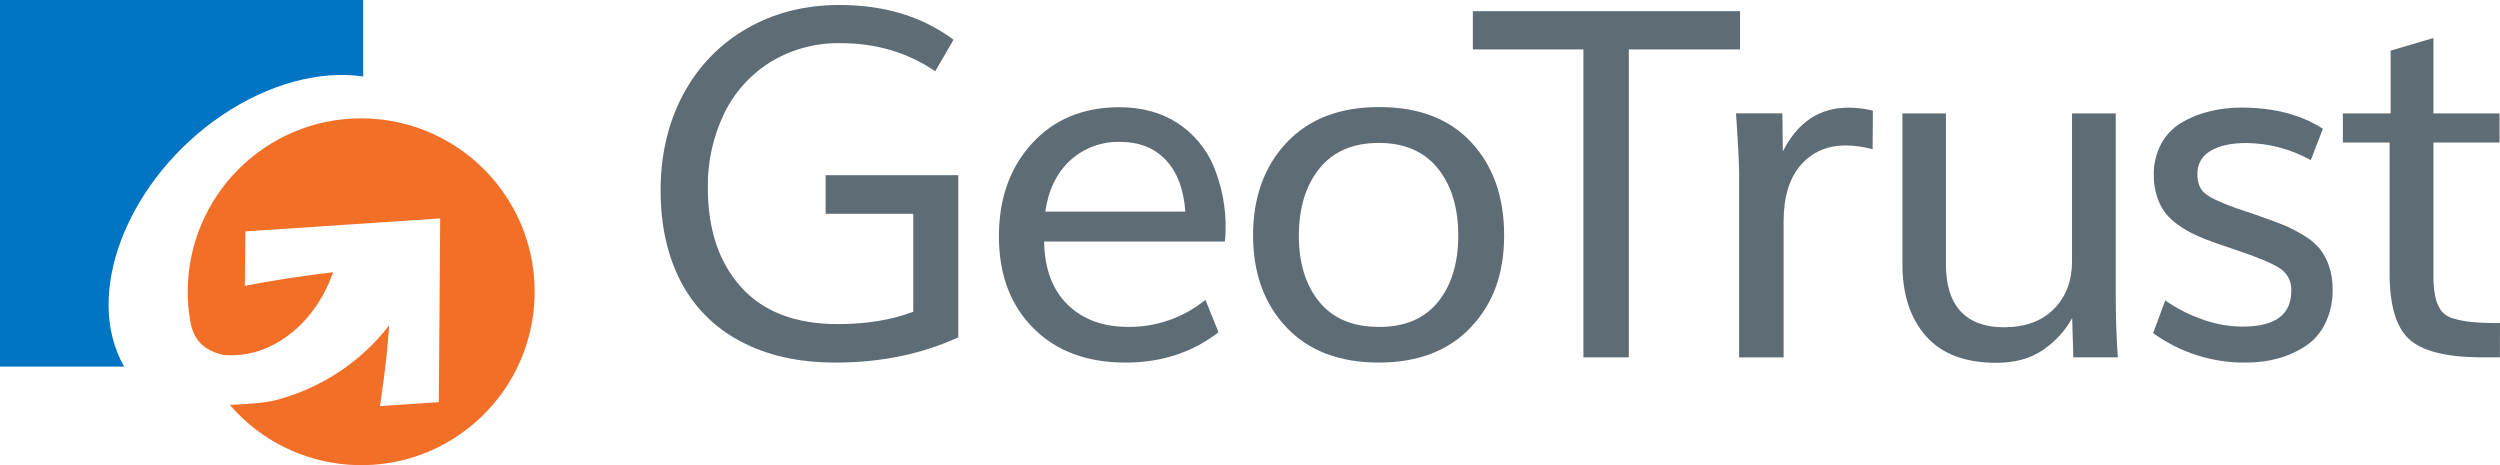
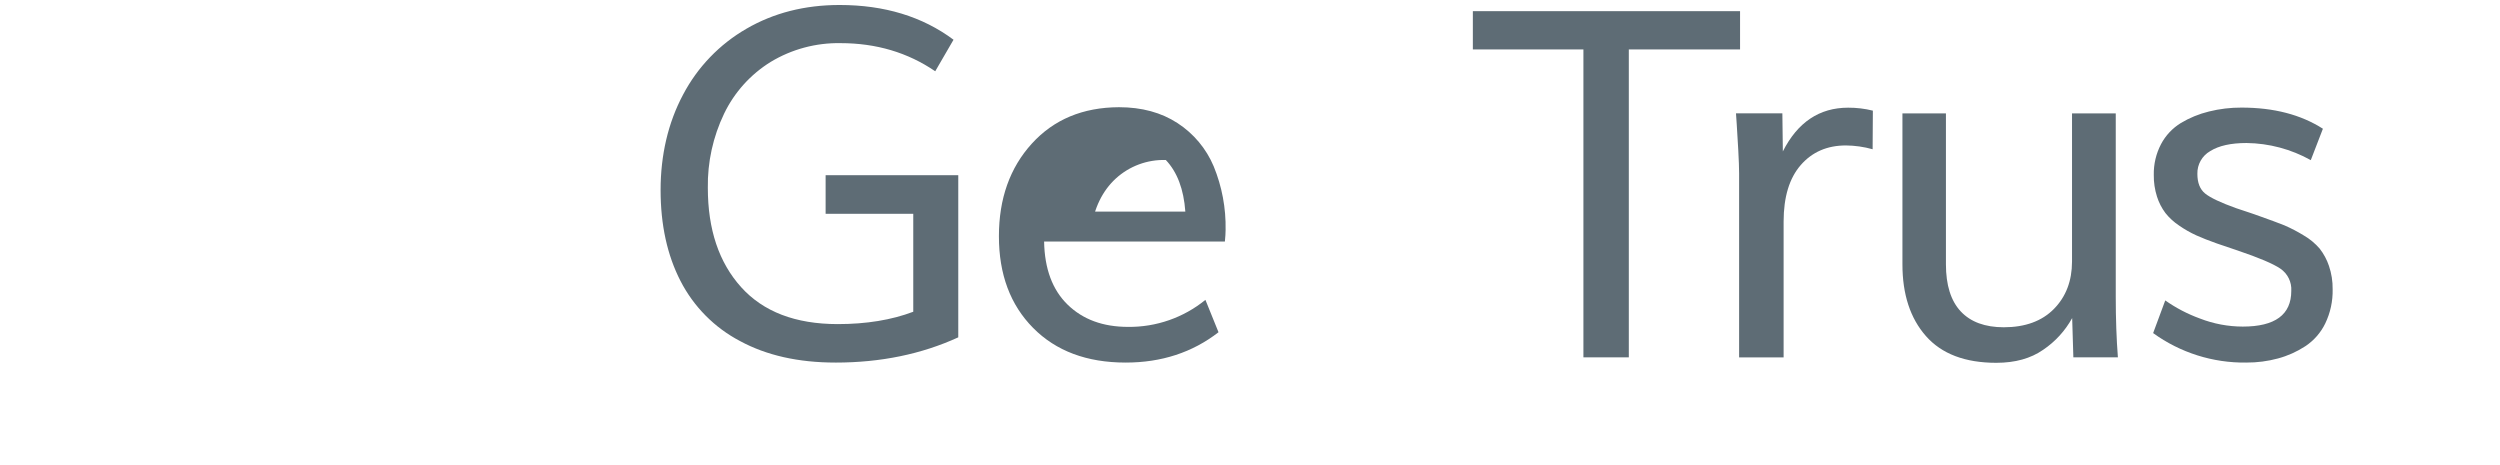
<svg xmlns="http://www.w3.org/2000/svg" viewBox="0 0 842.04 156.68">
  <g fill="#5e6c75">
    <path d="m281.44 122.12c-12.55 0-23.28-2.42-32.19-7.25-8.62-4.52-15.62-11.6-20.06-20.26-4.46-8.67-6.69-18.88-6.69-30.61s2.52-22.67 7.57-32.12c4.87-9.27 12.27-16.97 21.34-22.2 9.18-5.33 19.64-8 31.39-8 15.11 0 27.9 3.9 38.36 11.7l-6.16 10.62c-9.24-6.31-19.87-9.47-31.88-9.47-8.29-.15-16.45 2.04-23.54 6.32-6.78 4.2-12.23 10.24-15.69 17.43-3.74 7.79-5.62 16.35-5.48 25 0 14 3.74 25.14 11.21 33.43s18.31 12.44 32.51 12.45c9.66 0 18.15-1.39 25.47-4.16v-33h-29.52v-13h44.68v54.62c-12.39 5.67-26.16 8.5-41.32 8.5z" />
-     <path d="m379.14 122.12c-13.08 0-23.47-3.89-31.16-11.66s-11.54-18.07-11.53-30.9c0-12.67 3.7-23.06 11.09-31.19s17.18-12.21 29.35-12.26c7.68 0 14.26 1.79 19.73 5.36 5.43 3.53 9.68 8.61 12.18 14.58 2.78 6.78 4.14 14.05 4 21.38 0 1-.08 2.32-.24 3.92h-60.89c.16 9.19 2.8 16.28 7.93 21.27s11.91 7.48 20.34 7.48c9.48.11 18.71-3.11 26.06-9.1l4.41 10.9c-8.78 6.81-19.2 10.22-31.27 10.22zm-27.07-50.85h47.17c-.54-7.53-2.73-13.32-6.57-17.38s-8.96-6.09-15.37-6.09c-6.22-.19-12.27 2.05-16.86 6.25-4.51 4.16-7.3 9.9-8.37 17.22z" />
-     <path d="m464.5 122.12c-13.33 0-23.73-3.95-31.2-11.85s-11.22-18.21-11.25-30.92c0-12.9 3.78-23.35 11.33-31.35s17.98-11.98 31.28-11.93c13.24 0 23.54 3.96 30.91 11.89s11.05 18.38 11.05 31.35-3.74 23.02-11.21 30.92-17.78 11.86-30.91 11.89zm0-12c8.67 0 15.27-2.8 19.82-8.4s6.83-13.05 6.85-22.35c0-9.45-2.31-17.02-6.93-22.7s-11.23-8.52-19.82-8.53c-8.67 0-15.32 2.84-19.95 8.53s-6.97 13.25-7 22.7c0 9.29 2.31 16.74 6.93 22.35s11.32 8.41 20.1 8.38z" />
+     <path d="m379.14 122.12c-13.08 0-23.47-3.89-31.16-11.66s-11.54-18.07-11.53-30.9c0-12.67 3.7-23.06 11.09-31.19s17.18-12.21 29.35-12.26c7.68 0 14.26 1.79 19.73 5.36 5.43 3.53 9.68 8.61 12.18 14.58 2.78 6.78 4.14 14.05 4 21.38 0 1-.08 2.32-.24 3.92h-60.89c.16 9.19 2.8 16.28 7.93 21.27s11.91 7.48 20.34 7.48c9.48.11 18.71-3.11 26.06-9.1l4.41 10.9c-8.78 6.81-19.2 10.22-31.27 10.22zm-27.07-50.85h47.17c-.54-7.53-2.73-13.32-6.57-17.38c-6.22-.19-12.27 2.05-16.86 6.25-4.51 4.16-7.3 9.9-8.37 17.22z" />
    <path d="m533.32 120.36v-103.71h-37.24v-12.89h90v12.89h-37.47v103.71z" />
    <path d="m585.76 120.36v-62c0-1.81-.1-4.4-.28-7.77s-.36-6.27-.52-8.72l-.25-3.69h15.62l.16 12.82c4.97-9.82 12.31-14.73 22-14.73 2.8-.01 5.6.32 8.32 1l-.08 13c-2.93-.82-5.96-1.25-9-1.28-6.3 0-11.37 2.2-15.21 6.61s-5.76 10.74-5.77 19v45.77h-14.99z" />
    <path d="m672.4 122.2c-10.52 0-18.42-3-23.71-9s-7.93-14.07-7.92-24.2v-50.81h14.65v50.81c0 7.05 1.67 12.35 5 15.9s8.16 5.32 14.47 5.33c7.21 0 12.85-2.06 16.9-6.17s6.09-9.43 6.1-15.94v-49.93h14.73v61.81c0 7.33.24 14.12.72 20.35h-15l-.4-13.22c-2.36 4.29-5.71 7.95-9.77 10.69-4.19 2.92-9.44 4.38-15.77 4.38z" />
    <path d="m756.6 122.12c-11.26.16-22.27-3.33-31.39-9.93l4.08-11c3.6 2.53 7.52 4.58 11.65 6.08 4.61 1.8 9.51 2.72 14.46 2.73 10.89 0 16.33-4 16.34-12 .19-2.99-1.22-5.85-3.69-7.53-2.45-1.65-7.22-3.67-14.33-6.08l-7.05-2.39c-2.72-.96-5.03-1.87-6.93-2.73-2.01-.92-3.93-2.01-5.74-3.27-1.76-1.16-3.33-2.59-4.65-4.24-1.25-1.67-2.21-3.54-2.84-5.53-.75-2.37-1.12-4.84-1.08-7.33-.07-3.6.77-7.16 2.44-10.35 1.55-2.93 3.86-5.39 6.69-7.12 2.93-1.76 6.12-3.06 9.44-3.87 3.6-.9 7.29-1.34 11-1.32 10.84 0 19.97 2.37 27.39 7.12l-4.08 10.58c-6.62-3.69-14.05-5.68-21.63-5.77-5.28 0-9.36.91-12.25 2.73-2.74 1.56-4.4 4.51-4.32 7.66 0 3 .86 5.19 2.6 6.61s5.19 3.06 10.37 4.92c4.67 1.55 7.42 2.48 8.25 2.81 3.36 1.17 6 2.19 8.09 3 2.25.98 4.43 2.11 6.52 3.4 2.03 1.17 3.84 2.68 5.37 4.45 1.36 1.75 2.41 3.71 3.12 5.81.86 2.54 1.28 5.2 1.24 7.88.09 3.97-.76 7.91-2.48 11.49-1.51 3.12-3.84 5.78-6.73 7.69-2.83 1.85-5.94 3.24-9.21 4.12-3.47.94-7.05 1.4-10.65 1.38z" />
-     <path d="m842 120.36h-6.8c-11.64-.11-19.61-2.2-23.91-6.25s-6.45-11.45-6.44-22.18v-43.93h-15.74v-9.81h16.09v-21.14l14.42-4.25v25.39h22.27v9.81h-22.27v44.73c-.05 2.39.15 4.78.6 7.13.33 1.64.97 3.2 1.88 4.6 1.01 1.36 2.45 2.33 4.09 2.76 2.06.63 4.18 1.04 6.32 1.24 2.35.24 5.52.36 9.53.36z" />
  </g>
  <g fill-rule="evenodd">
-     <path d="m74.5 39c16.22-11 33.5-15.34 47.82-13.24v-25.76h-122.32v123.47h41.82c-.51-.86-.97-1.74-1.38-2.65-11.55-24.43 3.66-61.05 34.06-81.82z" fill="#0174c3" />
-     <path d="m121.64 39.86c-32.28.02-58.43 26.21-58.41 58.49 0 3.57.33 7.13.99 10.65 1.46 6.31 4.82 8.27 7.92 9.6 1.16.49 2.37.83 3.62 1 6.6.43 13.17-1.27 18.73-4.85 8.27-5.15 14.4-13.52 17.7-23.06-10.25 1.21-20.19 2.74-29.72 4.57l.18-18.32 65.61-4.38-.46 61.88-19.8 1.34v-.09c.1-.65.2-1.31.3-1.94.77-5.2 1.42-10.48 2-15.87.3-3.11.58-6.21.8-9.35-2.55 3.34-5.41 6.44-8.54 9.26-3 2.7-6.23 5.15-9.65 7.3-2.06 1.31-4.19 2.5-6.38 3.58-4.35 2.16-8.92 3.87-13.62 5.1-3.74.95-10.31 1.41-15.49 1.61 21.05 24.45 57.93 27.2 82.37 6.15 24.45-21.05 27.2-57.93 6.15-82.37-11.1-12.89-27.27-20.31-44.29-20.3h-.02z" fill="#f26f28" />
-   </g>
+     </g>
</svg>